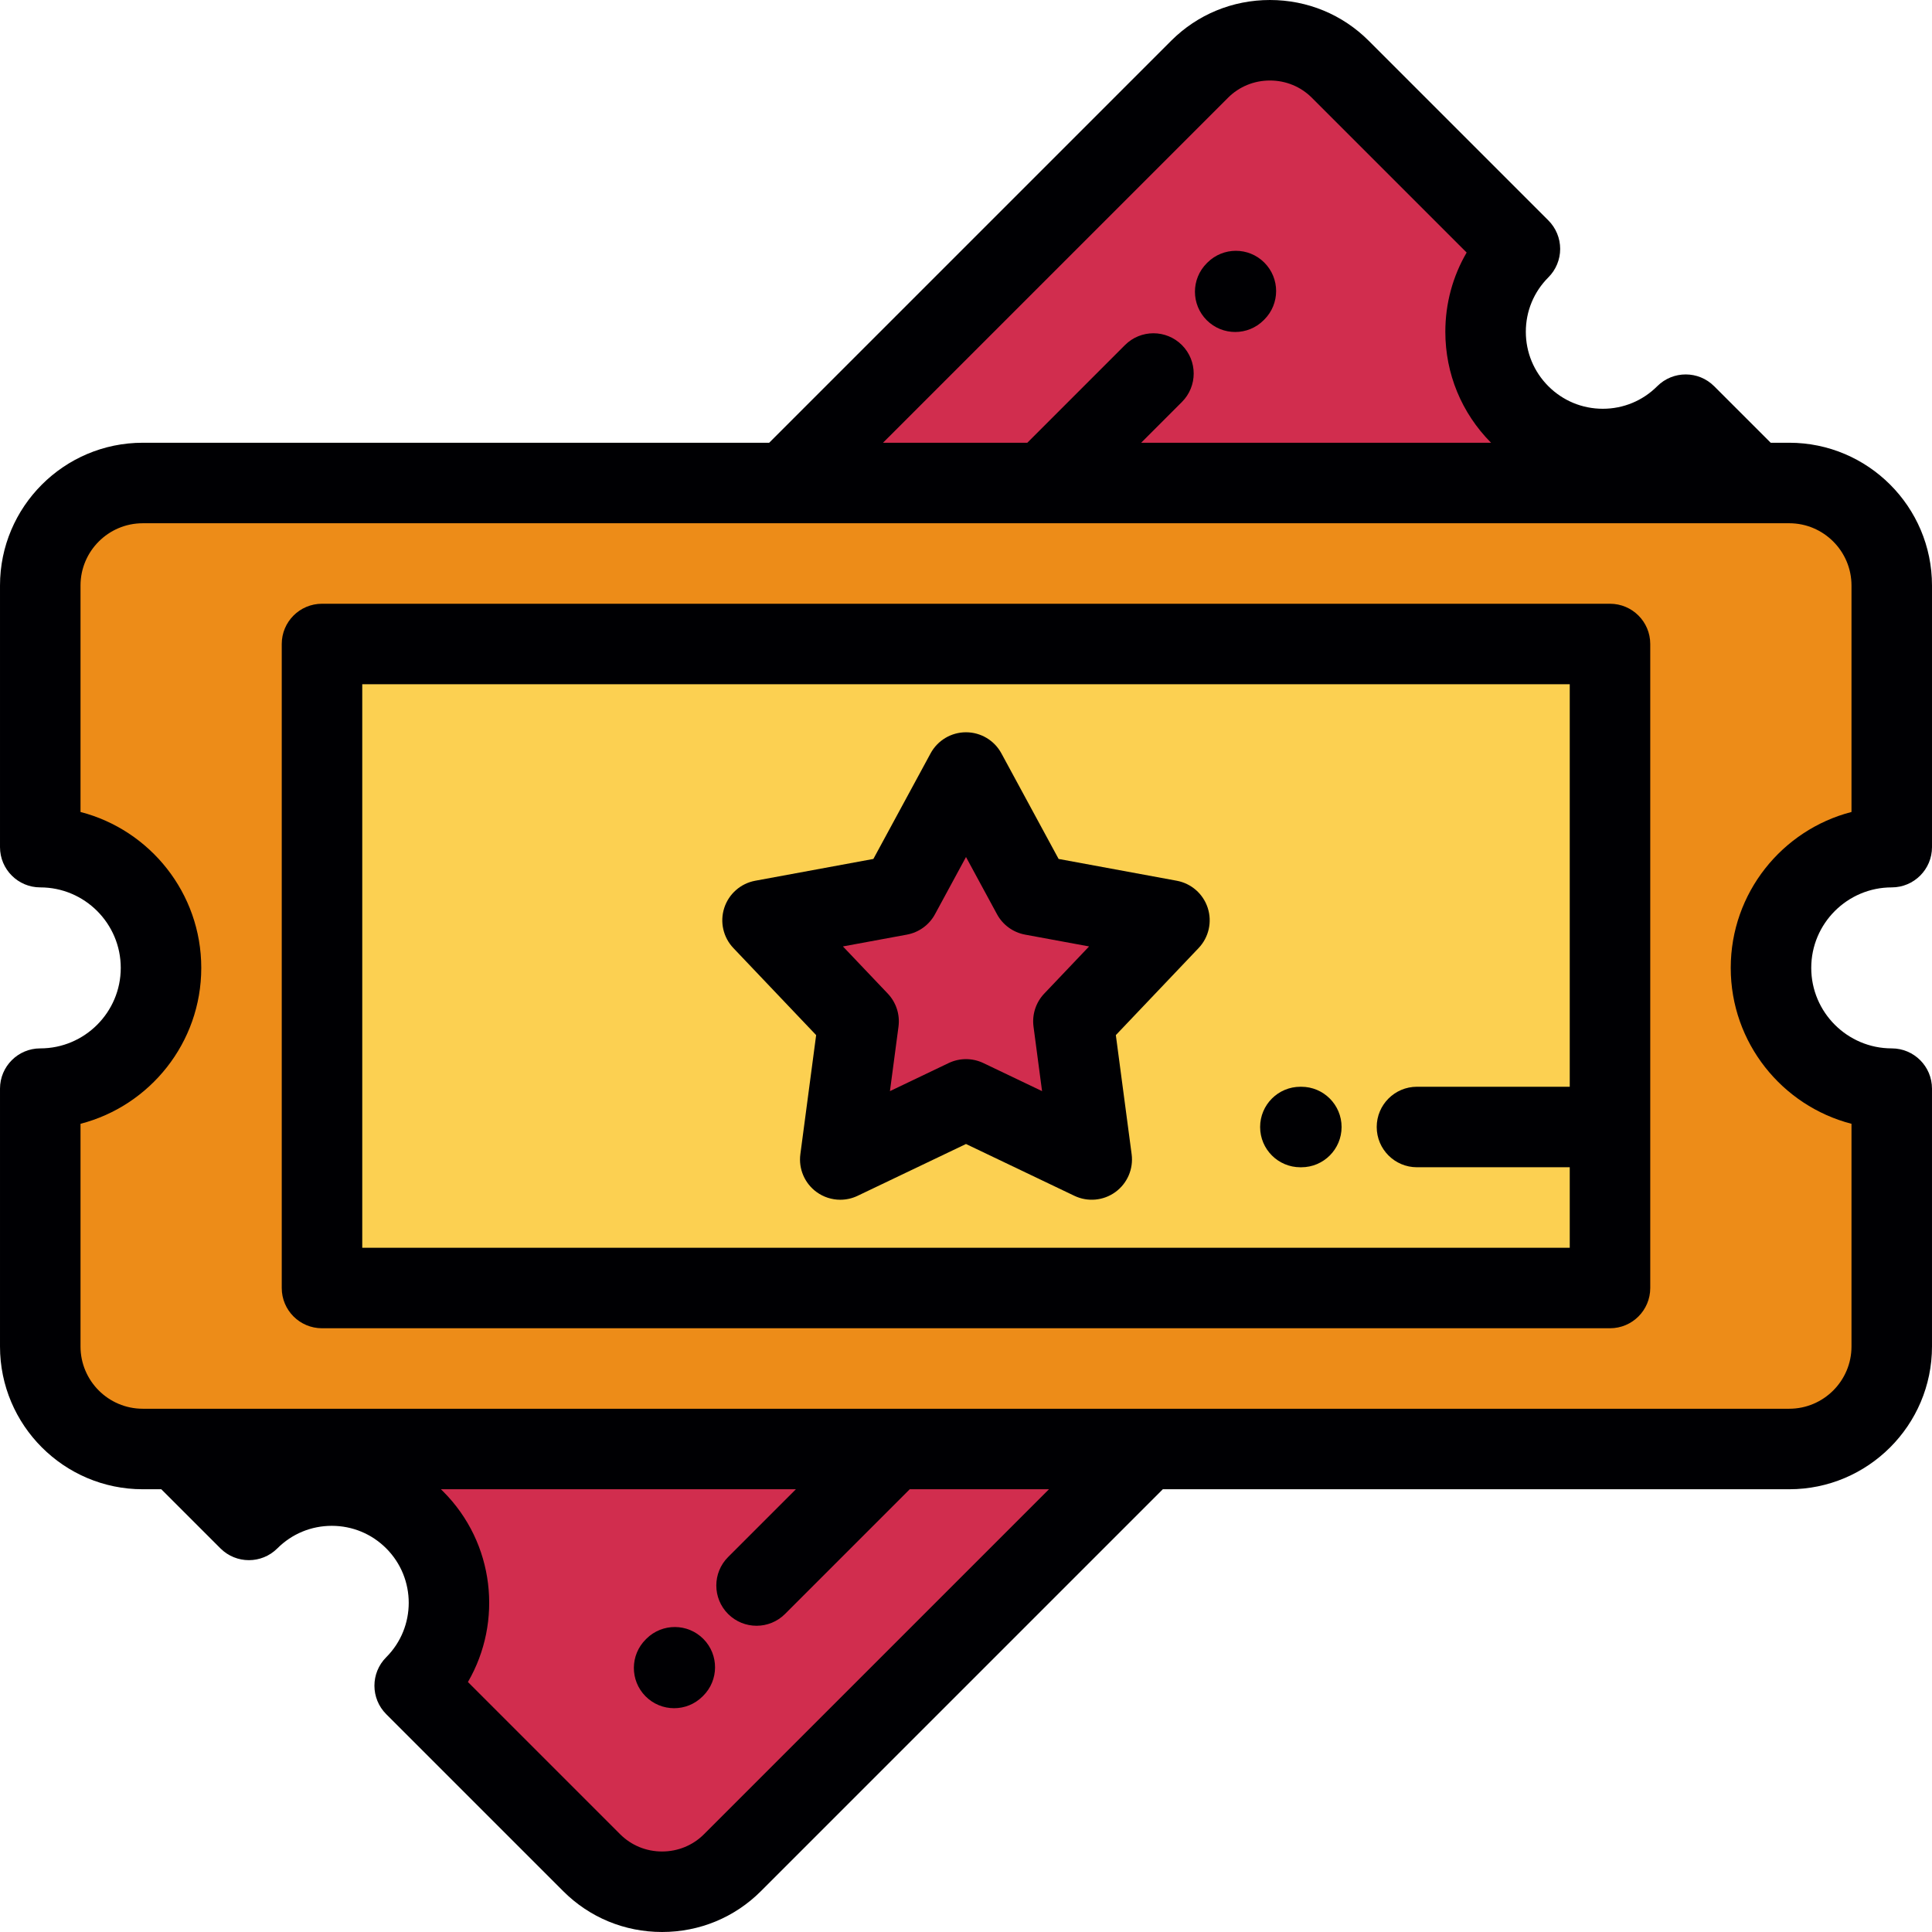
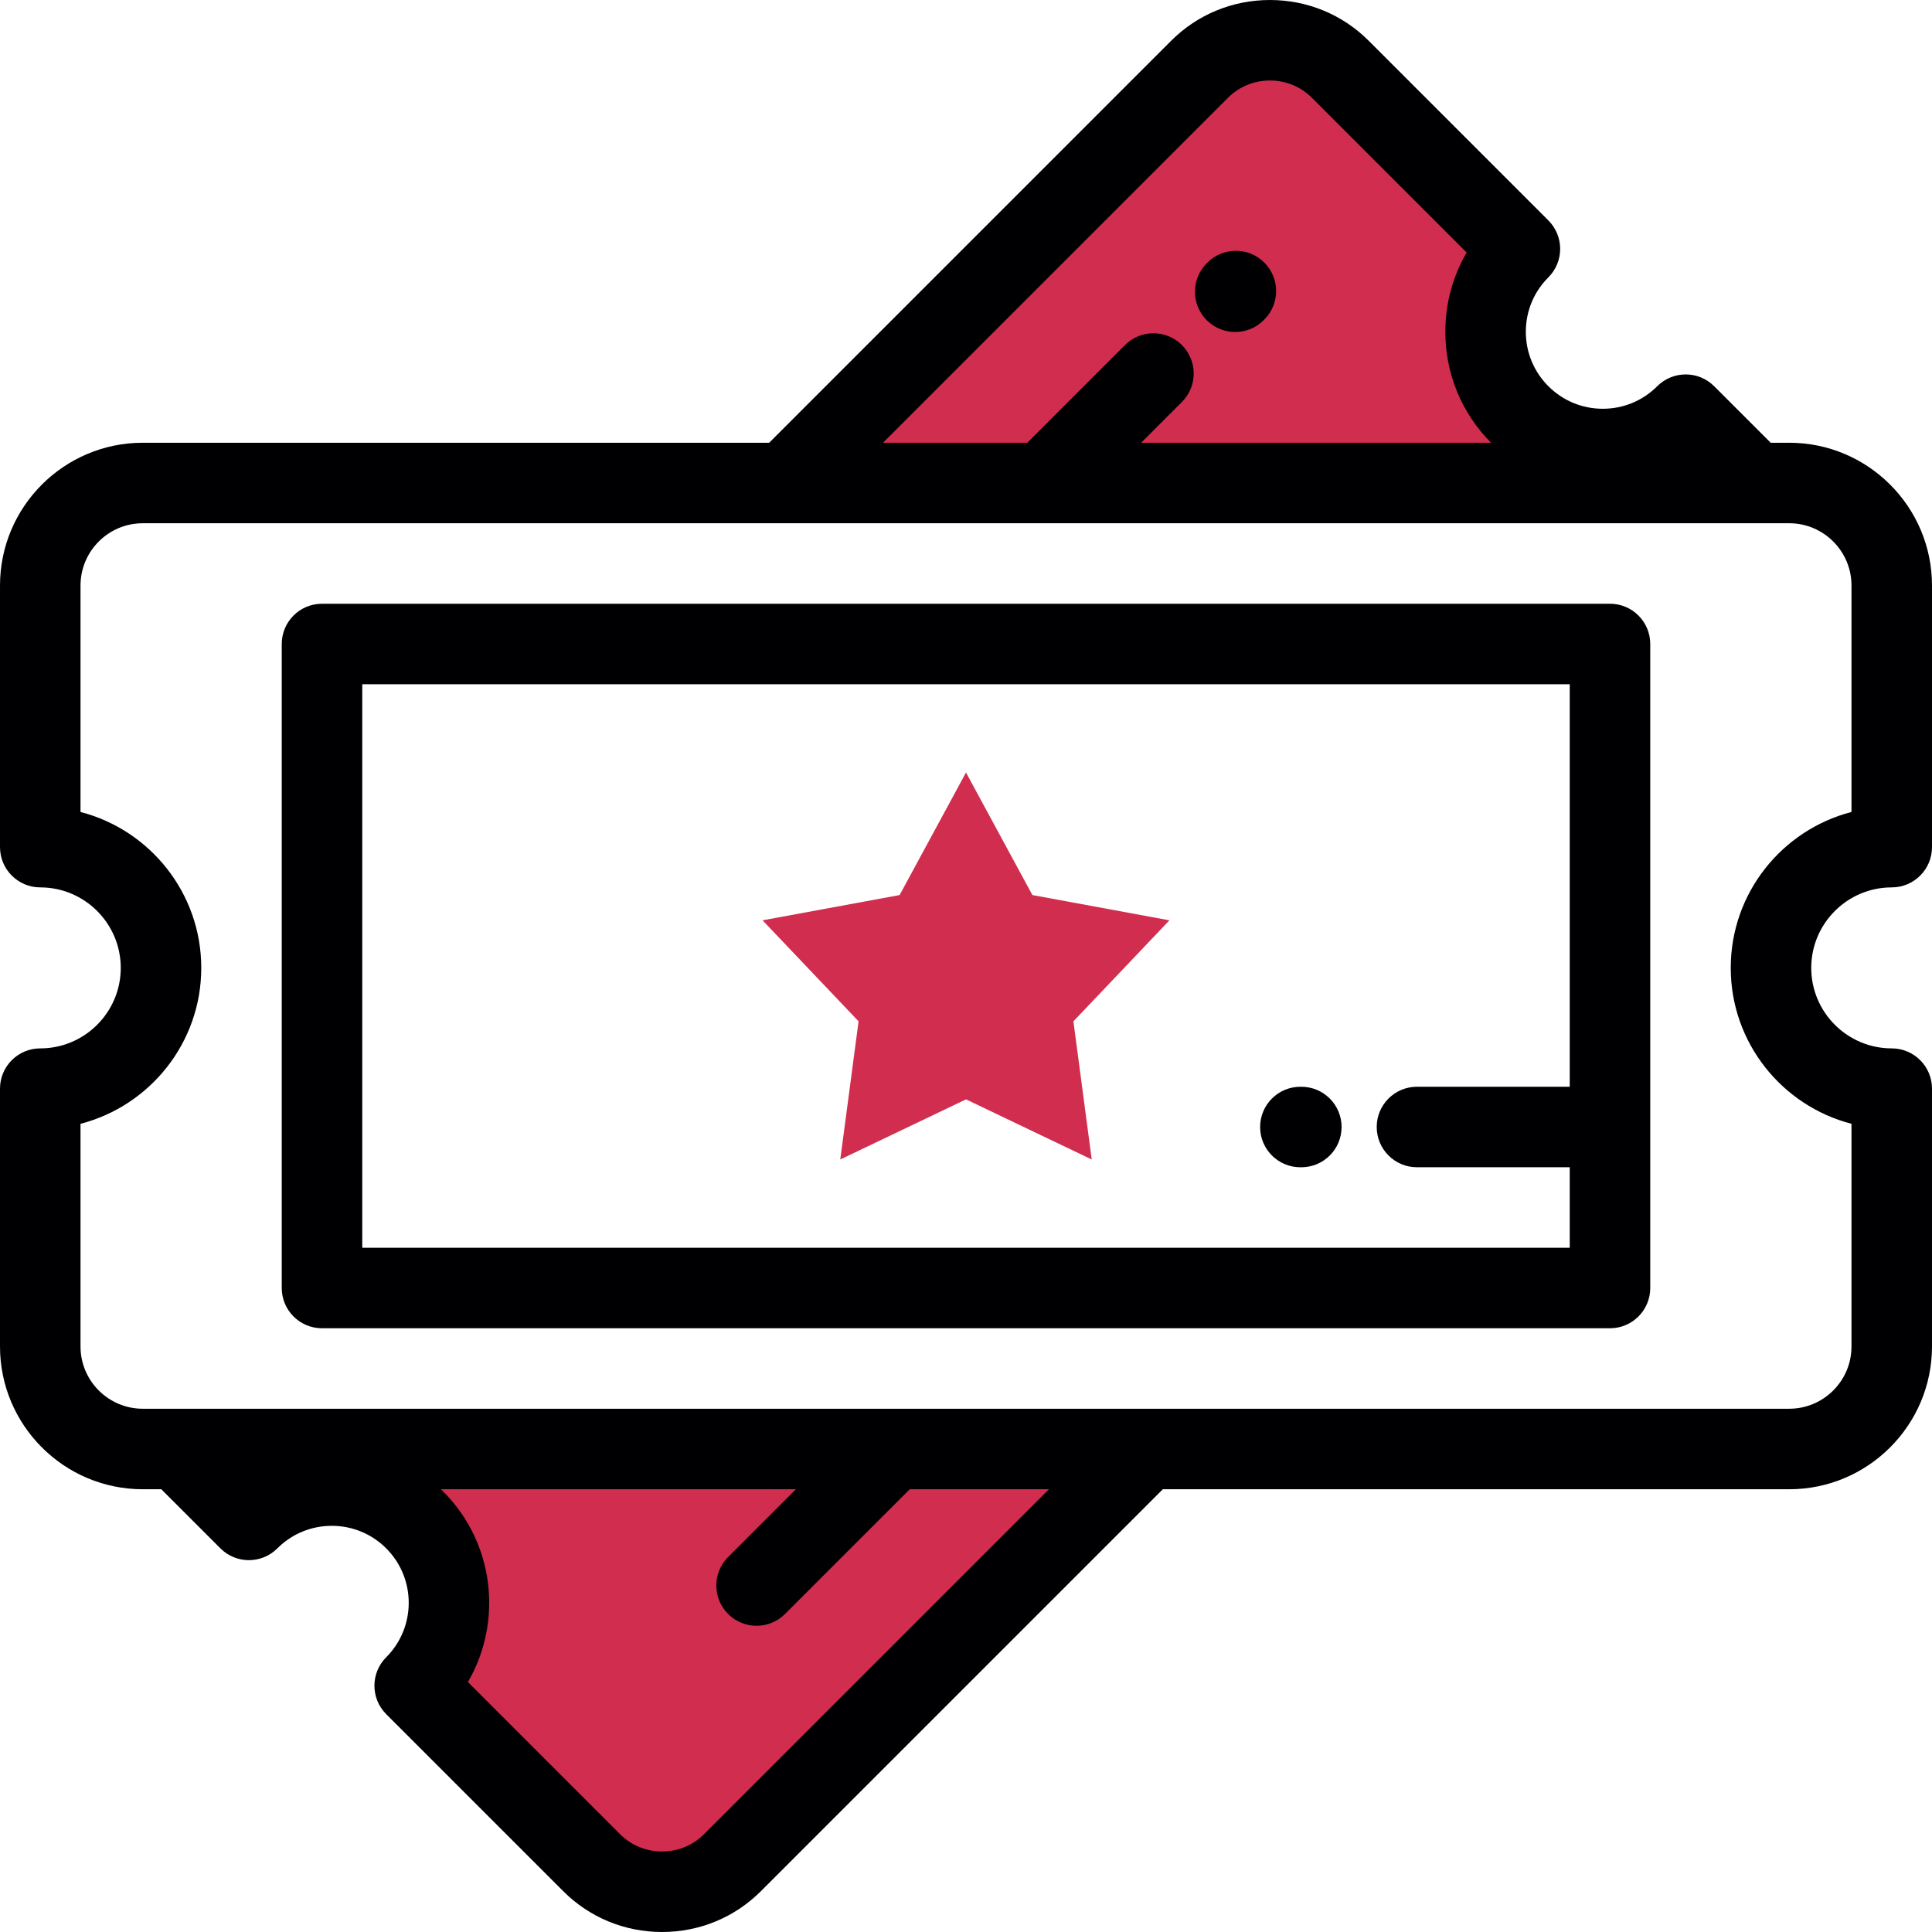
<svg xmlns="http://www.w3.org/2000/svg" height="800px" width="800px" version="1.1" id="Layer_1" viewBox="0 0 512.002 512.002" xml:space="preserve">
  <g>
    <polygon style="fill:#D12D4E;" points="222.681,307.278 256.001,291.346 289.321,307.278 284.467,270.663 309.915,243.896     273.595,237.2 256.001,204.726 238.406,237.2 202.087,243.896 227.534,270.663  " />
-     <path style="fill:#FCD051;" d="M222.681,307.278l4.853-36.615l-25.446-26.767l36.32-6.696l17.595-32.474l17.594,32.474l36.32,6.696    l-25.447,26.767l4.855,36.615l-33.32-15.933L222.681,307.278L222.681,307.278z M426.667,170.668H85.333v170.667h341.334v-42.668    V170.668z" />
-     <path style="fill:#ED8C18;" d="M85.333,341.335V170.668h341.334v127.999v42.668H85.333L85.333,341.335z M276.668,128.003    l-68.408-0.004H37.834C22.893,128,10.668,140.225,10.668,155.168v69.332c17.673,0,32.001,14.326,32.001,32    c0,17.674-14.329,32.001-32.001,32.001v68.333c0,14.941,12.225,27.167,27.166,27.167h9.33h189.506h67.074h170.424    c14.941,0,27.167-12.226,27.167-27.167v-68.333c-17.674,0-32-14.326-32-32c0-17.674,14.326-32,32-32v-69.332    c0-14.943-12.226-27.169-27.167-27.169h-9.33L276.668,128.003z" />
    <g>
      <path style="fill:#D12D4E;" d="M236.669,384.001H47.164l18.795,18.793c12.133-12.13,31.803-12.13,43.937,0     c12.13,12.132,12.13,31.806,0,43.937l46.91,46.91c10.255,10.255,27.04,10.255,37.298,0l109.64-109.639h-67.075V384.001z" />
      <path style="fill:#D12D4E;" d="M276.668,128.003l188.169-0.004l-18.108-18.104c-12.132,12.13-31.803,12.13-43.933,0     c-12.134-12.136-12.134-31.806,0-43.937l-47.602-47.599c-10.255-10.257-27.04-10.257-37.297,0L208.26,128L276.668,128.003z" />
    </g>
  </g>
  <g>
    <path style="fill:#000003;" d="M501.333,235.168c5.89,0,10.668-4.778,10.668-10.667v-69.332c0-20.865-16.972-37.837-37.834-37.837    h-4.911l-14.985-14.98c-4.165-4.165-10.917-4.165-15.085,0c-3.852,3.852-8.976,5.976-14.424,5.976s-10.571-2.123-14.425-5.974    c-3.852-3.854-5.976-8.98-5.976-14.428c0-5.448,2.121-10.571,5.976-14.424c2-2,3.126-4.713,3.126-7.542s-1.125-5.544-3.126-7.544    l-47.599-47.599C355.764,3.84,346.464,0,336.548,0c-9.913,0-19.216,3.84-26.194,10.816L203.84,117.333H37.834    c-20.862,0-37.833,16.972-37.833,37.835v69.332c0,5.89,4.777,10.667,10.667,10.667c11.763,0,21.334,9.57,21.334,21.333    c0,11.763-9.571,21.334-21.334,21.334c-5.891,0-10.667,4.776-10.667,10.667v68.333c0,20.862,16.971,37.834,37.833,37.834h4.911    l15.672,15.669c4.166,4.165,10.919,4.165,15.085,0c3.853-3.852,8.977-5.976,14.426-5.976s10.573,2.123,14.425,5.974    c7.954,7.955,7.954,20.898,0,28.852c-4.166,4.165-4.166,10.919,0,15.087l46.91,46.908c6.974,6.975,16.276,10.818,26.191,10.818    c9.915,0,19.216-3.841,26.194-10.818l106.516-106.515h166.004c20.862,0,37.834-16.972,37.834-37.834v-68.333    c0-5.892-4.778-10.667-10.667-10.667c-11.763,0-21.333-9.57-21.333-21.333C480.001,244.739,489.57,235.168,501.333,235.168z     M325.441,25.903c2.945-2.946,6.89-4.568,11.107-4.568c4.215,0,8.158,1.621,11.105,4.567l41.024,41.024    c-3.684,6.307-5.648,13.501-5.648,21c0,11.096,4.302,21.533,12.117,29.406h-92.724l10.797-10.801    c4.167-4.167,4.165-10.921,0-15.087c-4.167-4.165-10.921-4.165-15.087,0.002l-25.879,25.886h-38.241L325.441,25.903z     M186.561,486.096c-2.947,2.946-6.891,4.569-11.108,4.569c-4.215,0-8.158-1.623-11.105-4.569l-40.342-40.342    c9.288-15.972,7.099-36.836-6.567-50.504c-0.196-0.196-0.394-0.389-0.594-0.581h94.074l-17.965,17.966    c-4.166,4.165-4.166,10.919,0.001,15.087c2.082,2.081,4.813,3.123,7.542,3.123c2.73,0,5.461-1.042,7.543-3.126l33.05-33.05h36.9    L186.561,486.096z M490.666,297.819v59.015c0,9.098-7.402,16.499-16.499,16.499H303.742H47.164h-9.33    c-9.096,0-16.498-7.401-16.498-16.499v-59.015c18.382-4.748,32.001-21.473,32.001-41.317s-13.619-36.57-32.001-41.318v-60.015    c0-9.098,7.401-16.502,16.498-16.502H208.26h68.321c0.029,0,0.059,0.004,0.087,0.004s0.059-0.004,0.087-0.004h188.081h0.023h9.307    c9.096,0,16.499,7.402,16.499,16.502v60.015c-18.382,4.748-32,21.473-32,41.317S472.283,293.071,490.666,297.819z" />
    <path style="fill:#000003;" d="M426.667,160.001H85.333c-5.891,0-10.667,4.776-10.667,10.667v170.667    c0,5.892,4.777,10.667,10.667,10.667h341.334c5.892,0,10.668-4.776,10.668-10.667V170.668    C437.335,164.775,432.56,160.001,426.667,160.001z M96,330.668V181.336H416V288h-40.488c-5.892,0-10.667,4.776-10.667,10.668    c0,5.892,4.776,10.667,10.667,10.667H416v21.333H96z" />
-     <path style="fill:#000003;" d="M311.852,233.406l-31.307-5.775l-15.166-27.985c-1.865-3.442-5.465-5.586-9.379-5.586    c-3.914,0-7.514,2.144-9.379,5.583l-15.166,27.987l-31.306,5.775c-3.849,0.71-7.001,3.473-8.21,7.194    c-1.21,3.723-0.284,7.811,2.415,10.646l21.933,23.071l-4.183,31.559c-0.514,3.882,1.137,7.732,4.304,10.032    c1.855,1.348,4.057,2.038,6.271,2.038c1.566,0,3.137-0.343,4.6-1.044l28.72-13.728L284.72,316.9    c3.53,1.688,7.705,1.309,10.871-0.994c3.167-2.3,4.82-6.153,4.304-10.032l-4.186-31.559l21.936-23.071    c2.698-2.835,3.625-6.923,2.415-10.645C318.853,236.879,315.701,234.116,311.852,233.406z M276.738,263.312    c-2.223,2.337-3.27,5.555-2.844,8.753l2.265,17.097l-15.555-7.438c-2.911-1.39-6.292-1.39-9.202,0l-15.557,7.438l2.266-17.097    c0.425-3.198-0.622-6.415-2.843-8.753l-11.883-12.497l16.958-3.13c3.171-0.586,5.908-2.573,7.444-5.408l8.215-15.16l8.215,15.16    c1.537,2.835,4.273,4.823,7.445,5.408l16.959,3.13L276.738,263.312z" />
    <path style="fill:#000003;" d="M344.868,288.004h-0.254c-5.892,0-10.667,4.776-10.667,10.667s4.776,10.668,10.667,10.668h0.254    c5.891,0,10.667-4.776,10.667-10.668C355.535,292.779,350.757,288.004,344.868,288.004z" />
    <path style="fill:#000003;" d="M327.343,87.98c2.73,0,5.459-1.04,7.542-3.123l0.179-0.179c4.165-4.165,4.165-10.919,0-15.087    c-4.167-4.165-10.921-4.165-15.087,0l-0.179,0.179c-4.165,4.165-4.165,10.919,0,15.087C321.882,86.94,324.611,87.98,327.343,87.98z    " />
-     <path style="fill:#000003;" d="M171.33,434.261l-0.18,0.179c-4.19,4.14-4.23,10.895-0.087,15.085    c2.087,2.11,4.836,3.169,7.587,3.169c2.71,0,5.42-1.025,7.498-3.082l0.18-0.177c4.19-4.142,4.23-10.897,0.087-15.086    C182.275,430.158,175.52,430.118,171.33,434.261z" />
  </g>
</svg>